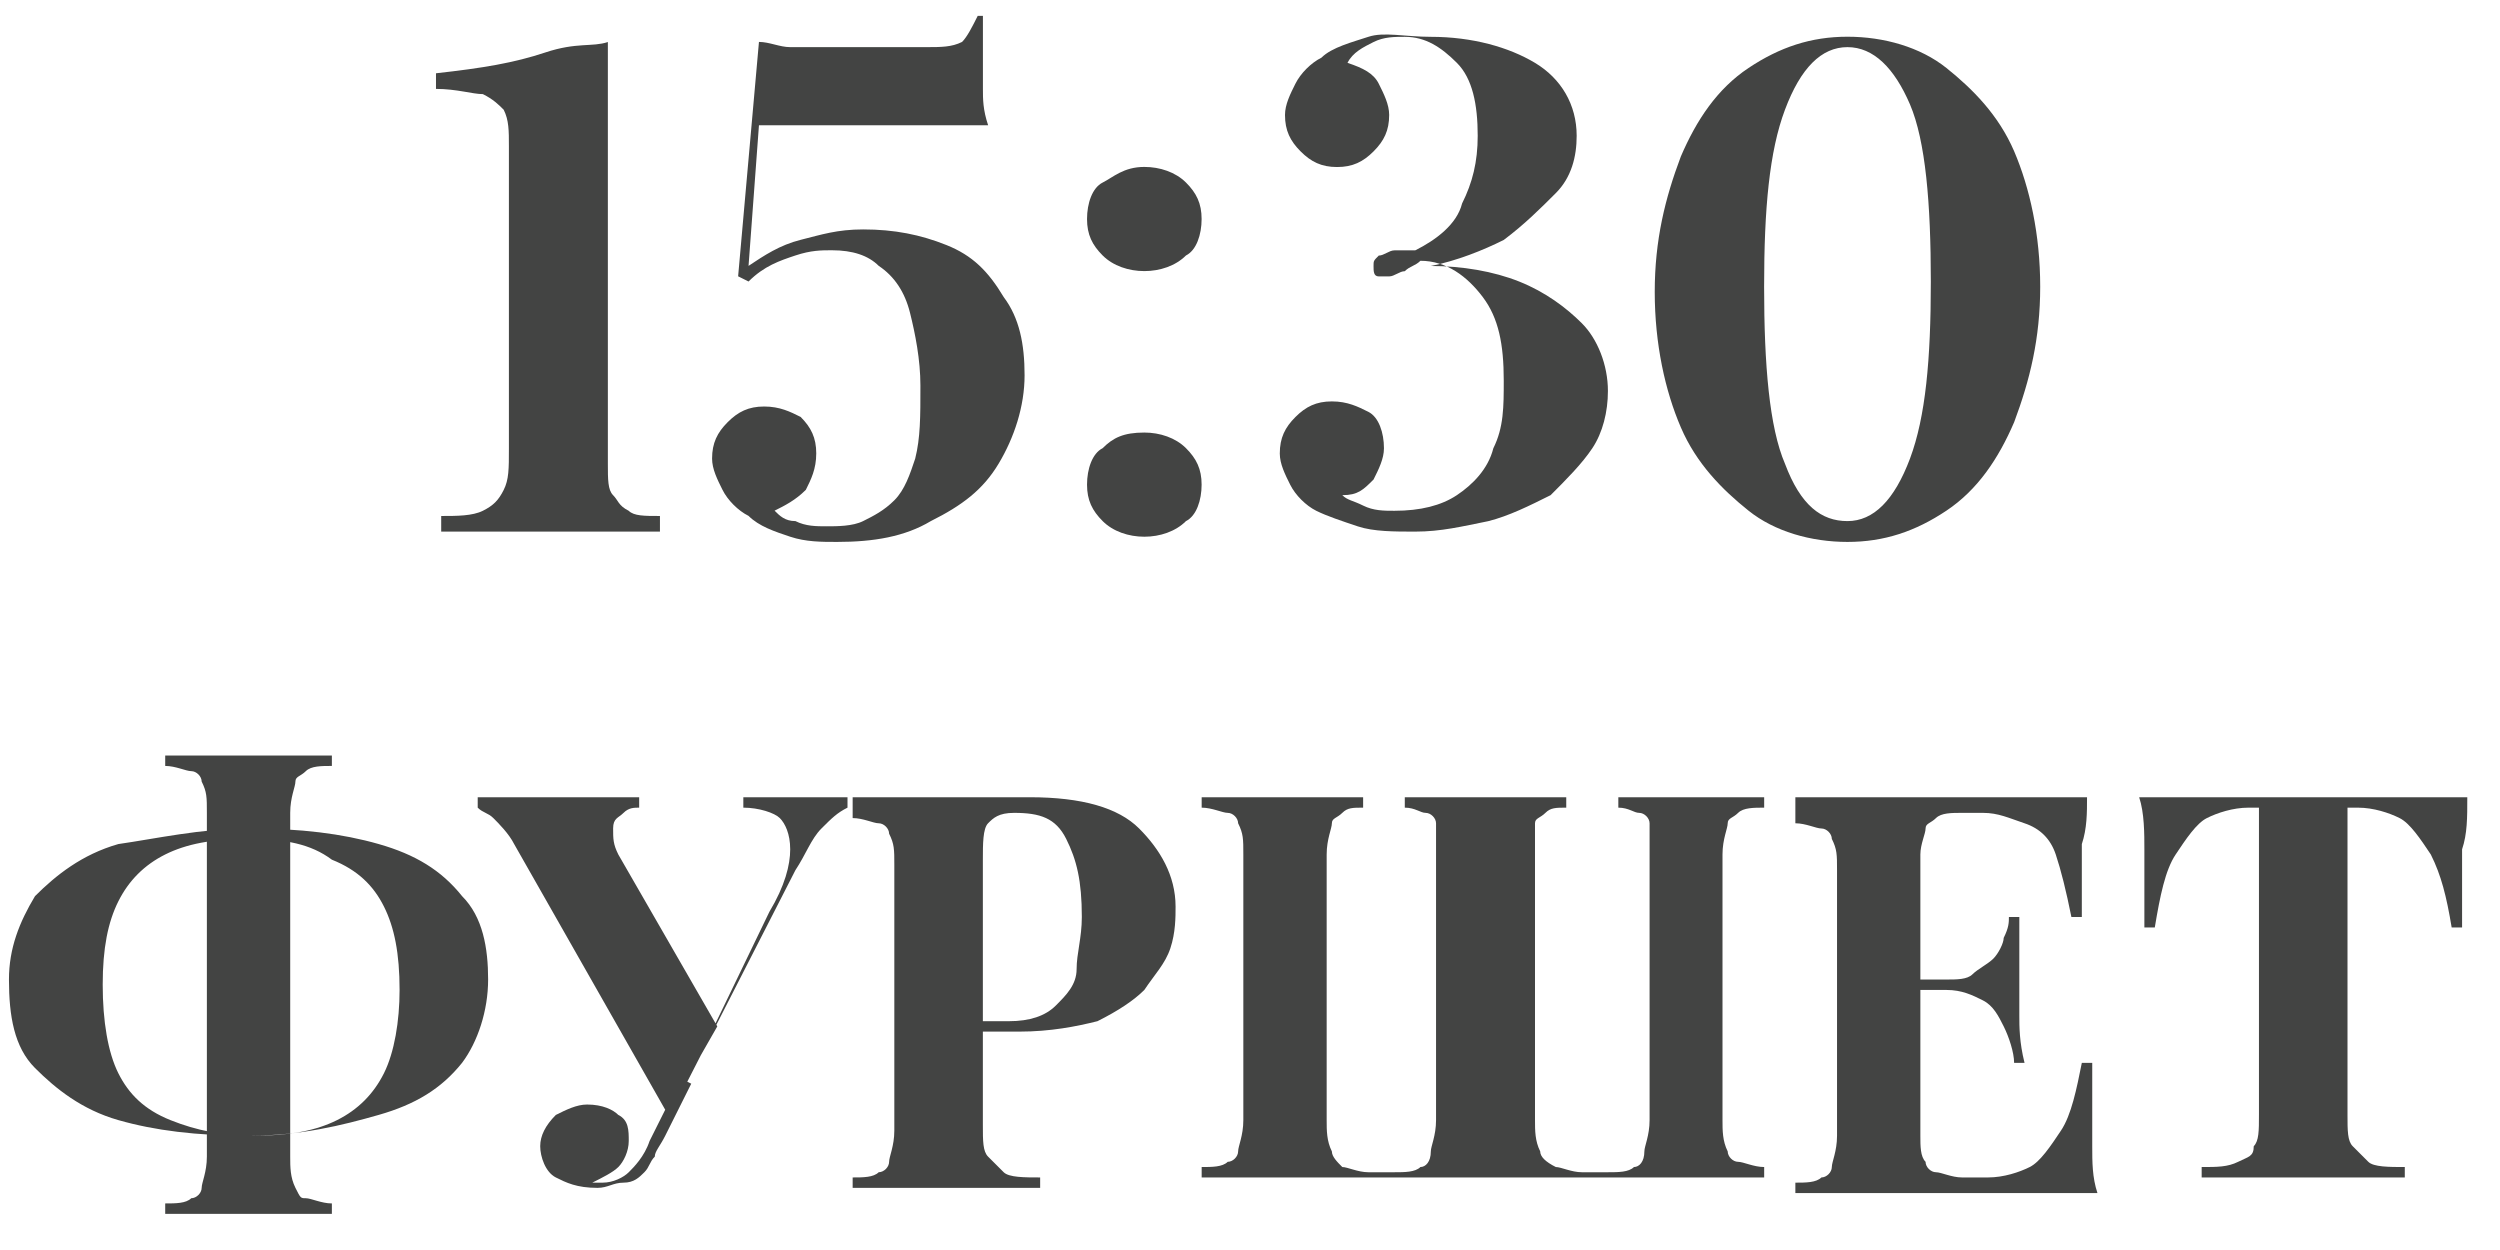
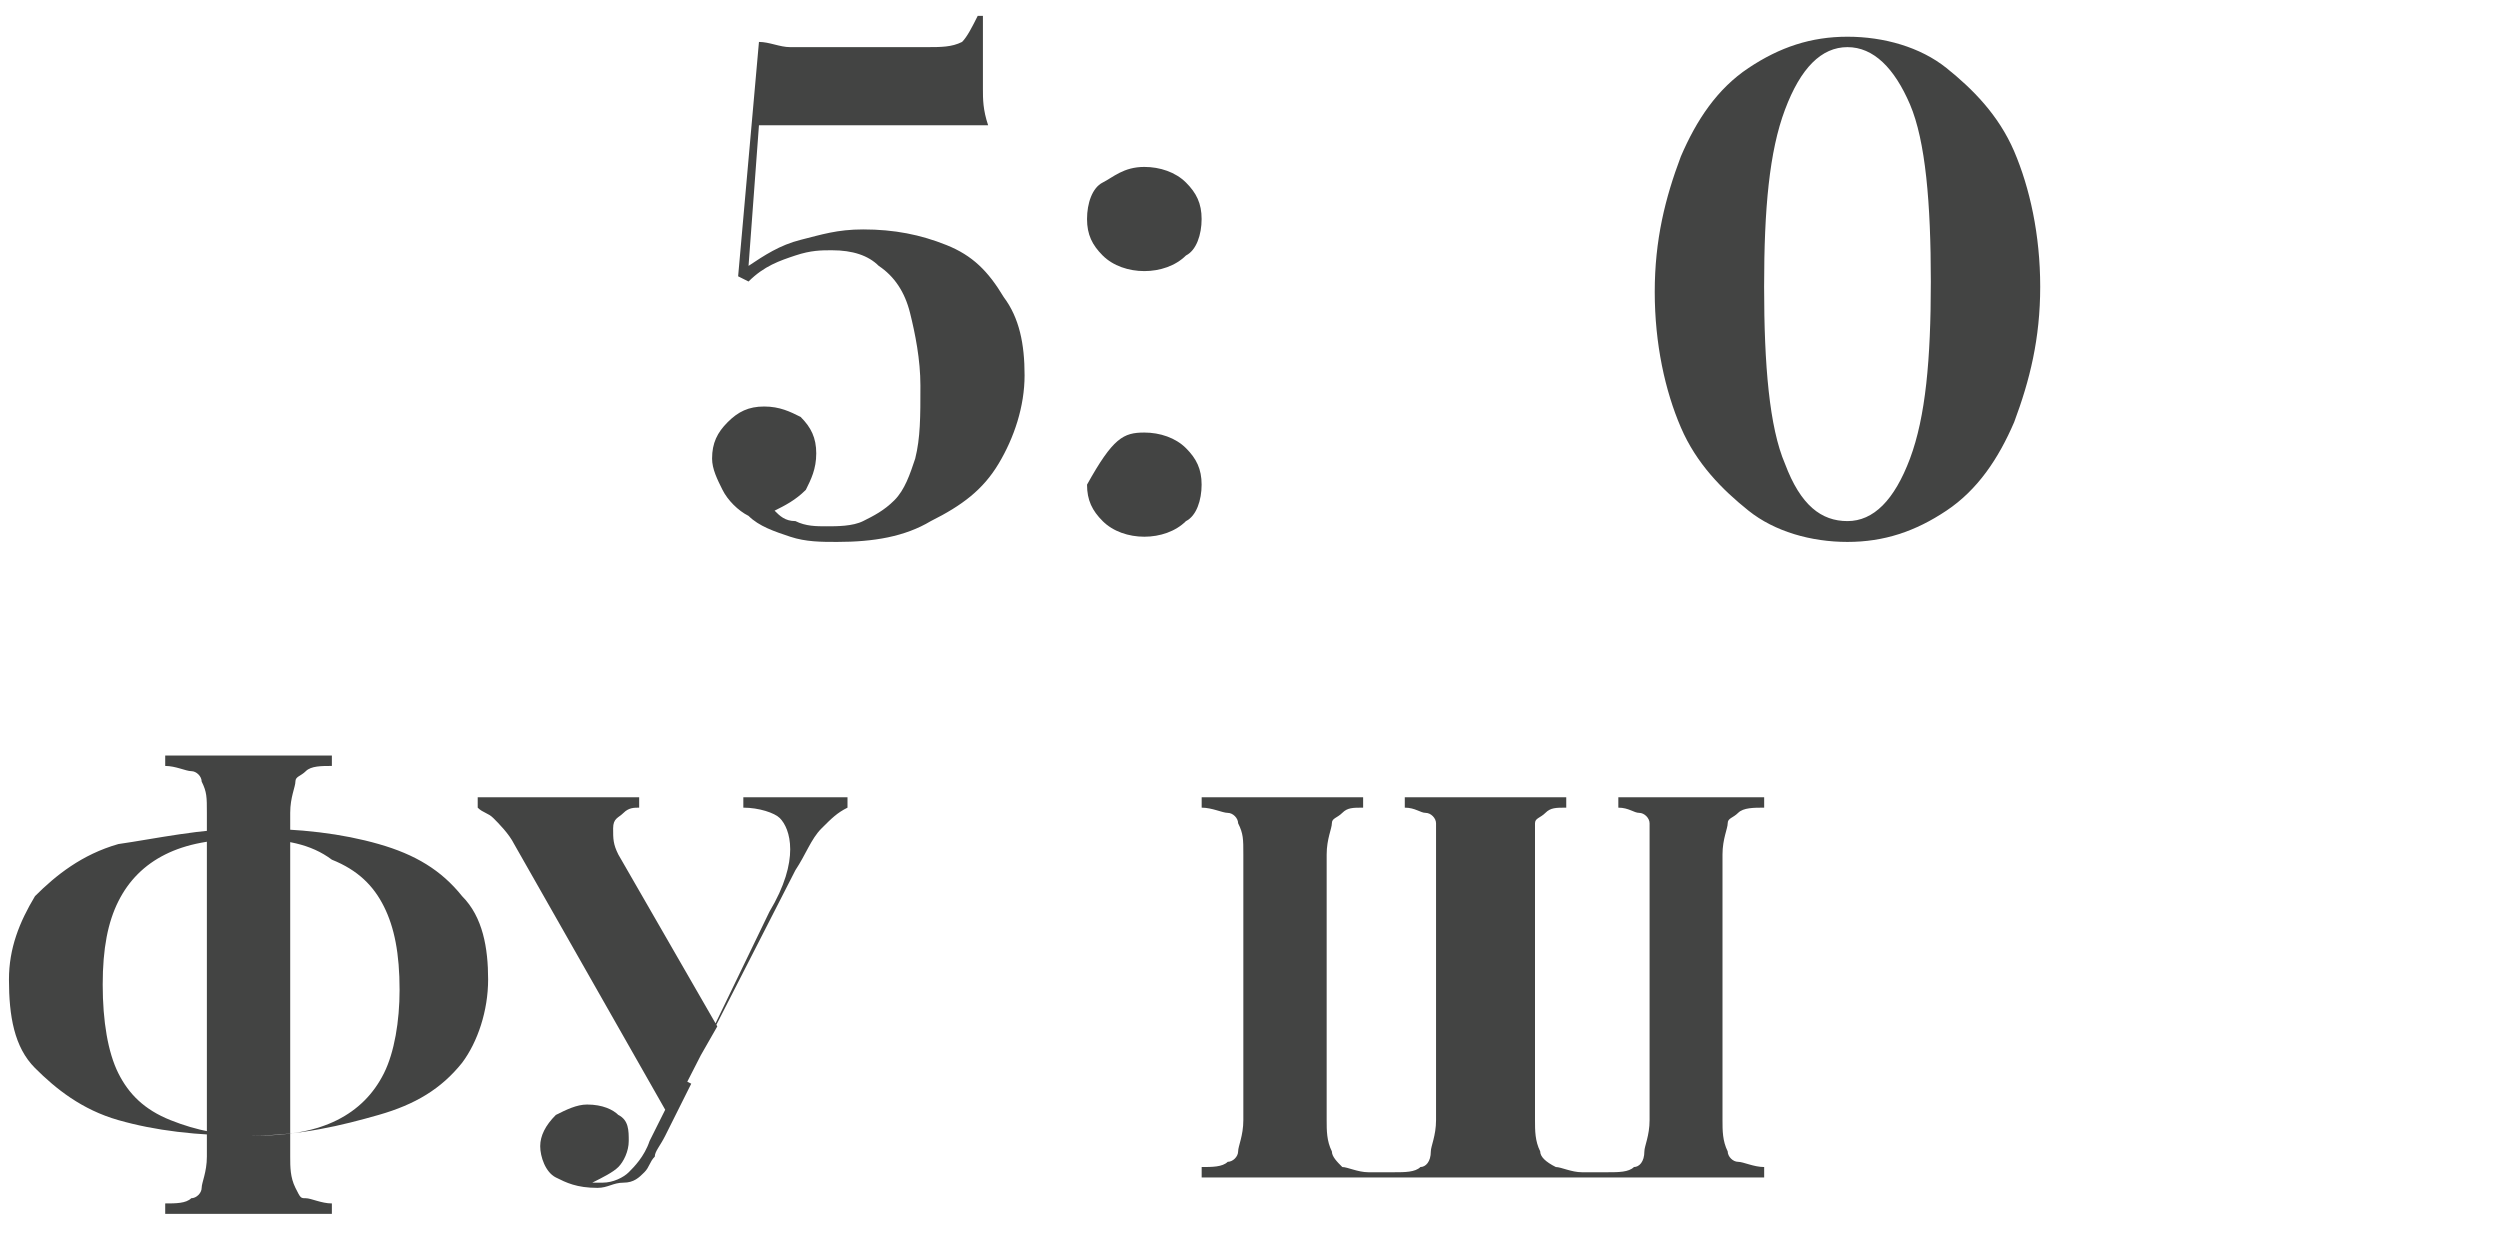
<svg xmlns="http://www.w3.org/2000/svg" width="48" height="24" viewBox="0 0 48 24" fill="none">
-   <path d="M11.671 0.807V8.907C11.671 9.207 11.671 9.407 11.771 9.507C11.871 9.607 11.871 9.707 12.071 9.807C12.171 9.907 12.371 9.907 12.671 9.907V10.207C12.471 10.207 12.171 10.207 11.871 10.207C11.571 10.207 11.171 10.207 10.771 10.207C10.371 10.207 9.871 10.207 9.471 10.207C9.071 10.207 8.771 10.207 8.471 10.207V9.907C8.771 9.907 9.071 9.907 9.271 9.807C9.471 9.707 9.571 9.607 9.671 9.407C9.771 9.207 9.771 9.007 9.771 8.607V2.807C9.771 2.507 9.771 2.307 9.671 2.107C9.571 2.007 9.471 1.907 9.271 1.807C9.071 1.807 8.771 1.707 8.371 1.707V1.407C9.271 1.307 9.871 1.207 10.471 1.007C11.071 0.807 11.371 0.907 11.671 0.807Z" fill="#434443" />
  <path d="M18.872 0.205C18.872 0.305 18.872 0.505 18.872 0.605C18.872 0.805 18.872 0.905 18.872 1.105C18.872 1.305 18.872 1.505 18.872 1.705C18.872 1.905 18.872 2.105 18.972 2.405H14.572L14.372 5.105C14.672 4.905 14.972 4.705 15.372 4.605C15.772 4.505 16.072 4.405 16.572 4.405C17.172 4.405 17.672 4.505 18.172 4.705C18.672 4.905 18.972 5.205 19.272 5.705C19.572 6.105 19.672 6.605 19.672 7.205C19.672 7.805 19.472 8.405 19.172 8.905C18.872 9.405 18.472 9.705 17.872 10.005C17.372 10.305 16.772 10.405 16.072 10.405C15.772 10.405 15.472 10.405 15.172 10.305C14.872 10.205 14.572 10.105 14.372 9.905C14.172 9.805 13.972 9.605 13.872 9.405C13.772 9.205 13.672 9.005 13.672 8.805C13.672 8.505 13.772 8.305 13.972 8.105C14.172 7.905 14.372 7.805 14.672 7.805C14.972 7.805 15.172 7.905 15.372 8.005C15.572 8.205 15.672 8.405 15.672 8.705C15.672 9.005 15.572 9.205 15.472 9.405C15.272 9.605 15.072 9.705 14.872 9.805C14.972 9.905 15.072 10.005 15.272 10.005C15.472 10.105 15.672 10.105 15.872 10.105C16.072 10.105 16.372 10.105 16.572 10.005C16.772 9.905 16.972 9.805 17.172 9.605C17.372 9.405 17.472 9.105 17.572 8.805C17.672 8.405 17.672 8.005 17.672 7.405C17.672 6.905 17.572 6.405 17.472 6.005C17.372 5.605 17.172 5.305 16.872 5.105C16.672 4.905 16.372 4.805 15.972 4.805C15.772 4.805 15.572 4.805 15.272 4.905C14.972 5.005 14.672 5.105 14.372 5.405L14.172 5.305L14.572 0.805C14.772 0.805 14.972 0.905 15.172 0.905H17.772C18.072 0.905 18.272 0.905 18.472 0.805C18.572 0.705 18.672 0.505 18.772 0.305H18.872V0.205Z" fill="#434443" />
-   <path d="M21.971 3.205C22.271 3.205 22.571 3.305 22.771 3.505C22.971 3.705 23.071 3.905 23.071 4.205C23.071 4.505 22.971 4.805 22.771 4.905C22.571 5.105 22.271 5.205 21.971 5.205C21.671 5.205 21.371 5.105 21.171 4.905C20.971 4.705 20.871 4.505 20.871 4.205C20.871 3.905 20.971 3.605 21.171 3.505C21.371 3.405 21.571 3.205 21.971 3.205ZM21.971 8.305C22.271 8.305 22.571 8.405 22.771 8.605C22.971 8.805 23.071 9.005 23.071 9.305C23.071 9.605 22.971 9.905 22.771 10.005C22.571 10.205 22.271 10.305 21.971 10.305C21.671 10.305 21.371 10.205 21.171 10.005C20.971 9.805 20.871 9.605 20.871 9.305C20.871 9.005 20.971 8.705 21.171 8.605C21.371 8.405 21.571 8.305 21.971 8.305Z" fill="#434443" />
-   <path d="M27.472 0.707C28.272 0.707 28.972 0.907 29.472 1.207C29.972 1.507 30.272 2.007 30.272 2.607C30.272 3.007 30.172 3.407 29.872 3.707C29.572 4.007 29.272 4.307 28.872 4.607C28.472 4.807 27.972 5.007 27.472 5.107C28.072 5.107 28.672 5.207 29.172 5.407C29.672 5.607 30.072 5.907 30.372 6.207C30.672 6.507 30.872 7.007 30.872 7.507C30.872 7.907 30.772 8.307 30.572 8.607C30.372 8.907 30.072 9.207 29.772 9.507C29.372 9.707 28.972 9.907 28.572 10.007C28.072 10.107 27.672 10.207 27.172 10.207C26.772 10.207 26.372 10.207 26.072 10.107C25.772 10.007 25.472 9.907 25.272 9.807C25.072 9.707 24.872 9.507 24.772 9.307C24.672 9.107 24.572 8.907 24.572 8.707C24.572 8.407 24.672 8.207 24.872 8.007C25.072 7.807 25.272 7.707 25.572 7.707C25.872 7.707 26.072 7.807 26.272 7.907C26.472 8.007 26.572 8.307 26.572 8.607C26.572 8.807 26.472 9.007 26.372 9.207C26.172 9.407 26.072 9.507 25.772 9.507C25.872 9.607 25.972 9.607 26.172 9.707C26.372 9.807 26.572 9.807 26.772 9.807C27.272 9.807 27.672 9.707 27.972 9.507C28.272 9.307 28.572 9.007 28.672 8.607C28.872 8.207 28.872 7.807 28.872 7.307C28.872 6.607 28.772 6.107 28.472 5.707C28.172 5.307 27.772 5.007 27.272 5.007C27.172 5.107 27.072 5.107 26.972 5.207C26.872 5.207 26.772 5.307 26.672 5.307C26.572 5.307 26.572 5.307 26.472 5.307C26.372 5.307 26.372 5.207 26.372 5.107C26.372 5.007 26.372 5.007 26.472 4.907C26.572 4.907 26.672 4.807 26.772 4.807C26.872 4.807 26.872 4.807 26.972 4.807C27.072 4.807 27.072 4.807 27.172 4.807C27.572 4.607 27.972 4.307 28.072 3.907C28.272 3.507 28.372 3.107 28.372 2.607C28.372 2.007 28.272 1.507 27.972 1.207C27.672 0.907 27.372 0.707 26.972 0.707C26.772 0.707 26.572 0.707 26.372 0.807C26.172 0.907 25.972 1.007 25.872 1.207C26.172 1.307 26.372 1.407 26.472 1.607C26.572 1.807 26.672 2.007 26.672 2.207C26.672 2.507 26.572 2.707 26.372 2.907C26.172 3.107 25.972 3.207 25.672 3.207C25.372 3.207 25.172 3.107 24.972 2.907C24.772 2.707 24.672 2.507 24.672 2.207C24.672 2.007 24.772 1.807 24.872 1.607C24.972 1.407 25.172 1.207 25.372 1.107C25.572 0.907 25.972 0.807 26.272 0.707C26.572 0.607 26.972 0.707 27.472 0.707Z" fill="#434443" />
+   <path d="M21.971 3.205C22.271 3.205 22.571 3.305 22.771 3.505C22.971 3.705 23.071 3.905 23.071 4.205C23.071 4.505 22.971 4.805 22.771 4.905C22.571 5.105 22.271 5.205 21.971 5.205C21.671 5.205 21.371 5.105 21.171 4.905C20.971 4.705 20.871 4.505 20.871 4.205C20.871 3.905 20.971 3.605 21.171 3.505C21.371 3.405 21.571 3.205 21.971 3.205ZM21.971 8.305C22.271 8.305 22.571 8.405 22.771 8.605C22.971 8.805 23.071 9.005 23.071 9.305C23.071 9.605 22.971 9.905 22.771 10.005C22.571 10.205 22.271 10.305 21.971 10.305C21.671 10.305 21.371 10.205 21.171 10.005C20.971 9.805 20.871 9.605 20.871 9.305C21.371 8.405 21.571 8.305 21.971 8.305Z" fill="#434443" />
  <path d="M35.471 0.705C36.172 0.705 36.871 0.905 37.371 1.305C37.871 1.705 38.371 2.205 38.672 2.905C38.971 3.605 39.172 4.505 39.172 5.505C39.172 6.505 38.971 7.305 38.672 8.105C38.371 8.805 37.971 9.405 37.371 9.805C36.772 10.205 36.172 10.405 35.471 10.405C34.772 10.405 34.072 10.205 33.572 9.805C33.072 9.405 32.572 8.905 32.272 8.205C31.971 7.505 31.771 6.605 31.771 5.605C31.771 4.605 31.971 3.805 32.272 3.005C32.572 2.305 32.971 1.705 33.572 1.305C34.172 0.905 34.772 0.705 35.471 0.705ZM35.471 0.905C34.971 0.905 34.572 1.305 34.272 2.105C33.971 2.905 33.871 4.005 33.871 5.505C33.871 7.005 33.971 8.205 34.272 8.905C34.572 9.705 34.971 10.005 35.471 10.005C35.971 10.005 36.371 9.605 36.672 8.805C36.971 8.005 37.072 6.905 37.072 5.405C37.072 3.905 36.971 2.705 36.672 2.005C36.371 1.305 35.971 0.905 35.471 0.905Z" fill="#434443" />
  <path d="M4.772 15.906C5.772 15.906 6.572 16.006 7.272 16.206C7.972 16.406 8.472 16.706 8.872 17.206C9.272 17.606 9.372 18.206 9.372 18.806C9.372 19.406 9.172 20.006 8.872 20.406C8.472 20.906 7.972 21.206 7.272 21.406C6.572 21.606 5.772 21.806 4.772 21.806C3.772 21.806 2.972 21.706 2.272 21.506C1.572 21.306 1.072 20.906 0.672 20.506C0.272 20.106 0.172 19.506 0.172 18.806C0.172 18.206 0.372 17.706 0.672 17.206C1.072 16.806 1.572 16.406 2.272 16.206C2.972 16.106 3.872 15.906 4.772 15.906ZM4.772 16.106C4.072 16.106 3.572 16.206 3.172 16.406C2.772 16.606 2.472 16.906 2.272 17.306C2.072 17.706 1.972 18.206 1.972 18.906C1.972 19.606 2.072 20.206 2.272 20.606C2.472 21.006 2.772 21.306 3.272 21.506C3.772 21.706 4.272 21.806 4.872 21.806C5.572 21.806 6.072 21.706 6.472 21.506C6.872 21.306 7.172 21.006 7.372 20.606C7.572 20.206 7.672 19.606 7.672 19.006C7.672 18.306 7.572 17.806 7.372 17.406C7.172 17.006 6.872 16.706 6.372 16.506C5.972 16.206 5.472 16.106 4.772 16.106ZM6.372 14.506V14.706C6.172 14.706 5.972 14.706 5.872 14.806C5.772 14.906 5.672 14.906 5.672 15.006C5.672 15.106 5.572 15.306 5.572 15.606V22.206C5.572 22.406 5.572 22.606 5.672 22.806C5.772 23.006 5.772 23.006 5.872 23.006C5.972 23.006 6.172 23.106 6.372 23.106V23.306C6.172 23.306 5.972 23.306 5.672 23.306C5.372 23.306 5.072 23.306 4.772 23.306C4.472 23.306 4.172 23.306 3.872 23.306C3.572 23.306 3.372 23.306 3.172 23.306V23.106C3.372 23.106 3.572 23.106 3.672 23.006C3.772 23.006 3.872 22.906 3.872 22.806C3.872 22.706 3.972 22.506 3.972 22.206V15.606C3.972 15.306 3.972 15.206 3.872 15.006C3.872 14.906 3.772 14.806 3.672 14.806C3.572 14.806 3.372 14.706 3.172 14.706V14.506C3.372 14.506 3.572 14.506 3.872 14.506C4.172 14.506 4.472 14.506 4.772 14.506C5.072 14.506 5.372 14.506 5.672 14.506C5.972 14.506 6.172 14.506 6.372 14.506Z" fill="#434443" />
  <path d="M16.272 15.307V15.507C16.072 15.607 15.972 15.707 15.772 15.907C15.572 16.107 15.472 16.407 15.272 16.707L12.972 21.207L12.772 21.307L9.872 16.207C9.772 16.007 9.572 15.807 9.472 15.707C9.372 15.607 9.272 15.607 9.172 15.507V15.307C9.272 15.307 9.372 15.307 9.572 15.307C9.772 15.307 9.872 15.307 10.072 15.307C10.272 15.307 10.372 15.307 10.572 15.307C10.772 15.307 10.872 15.307 11.172 15.307C11.372 15.307 11.572 15.307 11.772 15.307C11.972 15.307 12.172 15.307 12.272 15.307V15.507C12.172 15.507 12.072 15.507 11.972 15.607C11.872 15.707 11.772 15.707 11.772 15.907C11.772 16.107 11.772 16.207 11.872 16.407L13.772 19.707L13.372 20.407L14.772 17.507C15.072 17.007 15.172 16.607 15.172 16.307C15.172 16.007 15.072 15.807 14.972 15.707C14.872 15.607 14.572 15.507 14.272 15.507V15.307C14.472 15.307 14.772 15.307 14.972 15.307C15.172 15.307 15.372 15.307 15.572 15.307C15.772 15.307 15.872 15.307 15.972 15.307C16.072 15.307 16.172 15.307 16.272 15.307ZM13.072 20.707L13.272 20.807L12.772 21.807C12.672 22.007 12.572 22.107 12.572 22.207C12.472 22.307 12.472 22.407 12.372 22.507C12.272 22.607 12.172 22.707 11.972 22.707C11.772 22.707 11.672 22.807 11.472 22.807C11.072 22.807 10.872 22.707 10.672 22.607C10.472 22.507 10.372 22.207 10.372 22.007C10.372 21.807 10.472 21.607 10.672 21.407C10.872 21.307 11.072 21.207 11.272 21.207C11.572 21.207 11.772 21.307 11.872 21.407C12.072 21.507 12.072 21.707 12.072 21.907C12.072 22.107 11.972 22.307 11.872 22.407C11.772 22.507 11.572 22.607 11.372 22.707C11.372 22.707 11.372 22.707 11.472 22.707H11.572C11.772 22.707 11.972 22.607 12.072 22.507C12.172 22.407 12.372 22.207 12.472 21.907L13.072 20.707Z" fill="#434443" />
-   <path d="M16.471 15.307C16.671 15.307 16.871 15.307 17.171 15.307C17.471 15.307 17.771 15.307 18.071 15.307C18.371 15.307 18.771 15.307 19.071 15.307C19.371 15.307 19.571 15.307 19.771 15.307C20.771 15.307 21.471 15.507 21.871 15.907C22.271 16.307 22.571 16.807 22.571 17.407C22.571 17.607 22.571 17.907 22.471 18.207C22.371 18.507 22.171 18.707 21.971 19.007C21.771 19.207 21.471 19.407 21.071 19.607C20.671 19.707 20.171 19.807 19.571 19.807H18.471V19.607H19.371C19.771 19.607 20.071 19.507 20.271 19.307C20.471 19.107 20.671 18.907 20.671 18.607C20.671 18.307 20.771 18.007 20.771 17.607C20.771 16.907 20.671 16.507 20.471 16.107C20.271 15.707 19.971 15.607 19.471 15.607C19.171 15.607 19.071 15.707 18.971 15.807C18.871 15.907 18.871 16.207 18.871 16.507V21.607C18.871 21.907 18.871 22.107 18.971 22.207C19.071 22.307 19.171 22.407 19.271 22.507C19.371 22.607 19.671 22.607 19.971 22.607V22.807C19.771 22.807 19.471 22.807 19.171 22.807C18.871 22.807 18.471 22.807 18.071 22.807C17.771 22.807 17.471 22.807 17.171 22.807C16.871 22.807 16.671 22.807 16.371 22.807V22.607C16.571 22.607 16.771 22.607 16.871 22.507C16.971 22.507 17.071 22.407 17.071 22.307C17.071 22.207 17.171 22.007 17.171 21.707V16.607C17.171 16.307 17.171 16.207 17.071 16.007C17.071 15.907 16.971 15.807 16.871 15.807C16.771 15.807 16.571 15.707 16.371 15.707V15.307H16.471Z" fill="#434443" />
  <path d="M33.872 15.307V15.507C33.672 15.507 33.472 15.507 33.372 15.607C33.272 15.707 33.172 15.707 33.172 15.807C33.172 15.907 33.072 16.107 33.072 16.407V21.507C33.072 21.707 33.072 21.907 33.172 22.107C33.172 22.207 33.272 22.307 33.372 22.307C33.472 22.307 33.672 22.407 33.872 22.407V22.607C33.672 22.607 33.472 22.607 33.172 22.607C32.872 22.607 32.572 22.607 32.272 22.607C31.972 22.607 31.572 22.607 31.272 22.607C30.972 22.607 30.572 22.607 30.372 22.607C30.172 22.607 29.972 22.607 29.772 22.607C29.572 22.607 29.372 22.607 29.072 22.607C28.872 22.607 28.672 22.607 28.472 22.607C28.172 22.607 27.872 22.607 27.472 22.607C27.172 22.607 26.772 22.607 26.572 22.607C26.272 22.607 25.972 22.607 25.672 22.607C25.372 22.607 24.972 22.607 24.672 22.607C24.372 22.607 24.072 22.607 23.772 22.607C23.472 22.607 23.272 22.607 23.072 22.607V22.407C23.272 22.407 23.472 22.407 23.572 22.307C23.672 22.307 23.772 22.207 23.772 22.107C23.772 22.007 23.872 21.807 23.872 21.507V16.407C23.872 16.107 23.872 16.007 23.772 15.807C23.772 15.707 23.672 15.607 23.572 15.607C23.472 15.607 23.272 15.507 23.072 15.507V15.307C23.272 15.307 23.472 15.307 23.772 15.307C24.072 15.307 24.372 15.307 24.672 15.307C24.972 15.307 25.172 15.307 25.472 15.307C25.772 15.307 25.972 15.307 26.172 15.307V15.507C25.972 15.507 25.872 15.507 25.772 15.607C25.672 15.707 25.572 15.707 25.572 15.807C25.572 15.907 25.472 16.107 25.472 16.407V21.507C25.472 21.707 25.472 21.907 25.572 22.107C25.572 22.207 25.672 22.307 25.772 22.407C25.872 22.407 26.072 22.507 26.272 22.507H26.772C26.972 22.507 27.172 22.507 27.272 22.407C27.372 22.407 27.472 22.307 27.472 22.107C27.472 22.007 27.572 21.807 27.572 21.507V16.407C27.572 16.107 27.572 16.007 27.572 15.807C27.572 15.707 27.472 15.607 27.372 15.607C27.272 15.607 27.172 15.507 26.972 15.507V15.307C27.172 15.307 27.372 15.307 27.672 15.307C27.972 15.307 28.172 15.307 28.472 15.307C28.772 15.307 29.072 15.307 29.372 15.307C29.672 15.307 29.872 15.307 30.072 15.307V15.507C29.872 15.507 29.772 15.507 29.672 15.607C29.572 15.707 29.472 15.707 29.472 15.807C29.472 15.907 29.472 16.107 29.472 16.407V21.507C29.472 21.707 29.472 21.907 29.572 22.107C29.572 22.207 29.672 22.307 29.872 22.407C29.972 22.407 30.172 22.507 30.372 22.507H30.872C31.072 22.507 31.272 22.507 31.372 22.407C31.472 22.407 31.572 22.307 31.572 22.107C31.572 22.007 31.672 21.807 31.672 21.507V16.407C31.672 16.107 31.672 16.007 31.672 15.807C31.672 15.707 31.572 15.607 31.472 15.607C31.372 15.607 31.272 15.507 31.072 15.507V15.307C31.272 15.307 31.472 15.307 31.772 15.307C32.072 15.307 32.272 15.307 32.572 15.307C32.872 15.307 33.172 15.307 33.472 15.307C33.472 15.307 33.772 15.307 33.872 15.307Z" fill="#434443" />
-   <path d="M40.071 15.307C40.071 15.607 40.071 15.907 39.971 16.207C39.971 16.507 39.971 16.707 39.971 16.907C39.971 17.007 39.971 17.207 39.971 17.307C39.971 17.407 39.971 17.507 39.971 17.607H39.771C39.671 17.107 39.571 16.707 39.471 16.407C39.371 16.107 39.171 15.907 38.871 15.807C38.571 15.707 38.371 15.607 38.071 15.607H37.671C37.471 15.607 37.271 15.607 37.171 15.707C37.071 15.807 36.971 15.807 36.971 15.907C36.971 16.007 36.871 16.207 36.871 16.407V21.807C36.871 22.007 36.871 22.207 36.971 22.307C36.971 22.407 37.071 22.507 37.171 22.507C37.271 22.507 37.471 22.607 37.671 22.607H38.171C38.471 22.607 38.771 22.507 38.971 22.407C39.171 22.307 39.371 22.007 39.571 21.707C39.771 21.407 39.871 20.907 39.971 20.407H40.171C40.171 20.607 40.171 20.907 40.171 21.307C40.171 21.507 40.171 21.707 40.171 22.007C40.171 22.307 40.171 22.607 40.271 22.907C39.871 22.907 39.571 22.907 39.071 22.907C38.671 22.907 38.271 22.907 37.871 22.907C37.671 22.907 37.471 22.907 37.171 22.907C36.871 22.907 36.571 22.907 36.271 22.907C35.971 22.907 35.671 22.907 35.371 22.907C35.071 22.907 34.771 22.907 34.471 22.907V22.707C34.671 22.707 34.871 22.707 34.971 22.607C35.071 22.607 35.171 22.507 35.171 22.407C35.171 22.307 35.271 22.107 35.271 21.807V16.707C35.271 16.407 35.271 16.307 35.171 16.107C35.171 16.007 35.071 15.907 34.971 15.907C34.871 15.907 34.671 15.807 34.471 15.807V15.307C34.771 15.307 35.071 15.307 35.371 15.307C35.671 15.307 35.971 15.307 36.271 15.307C36.571 15.307 36.871 15.307 37.171 15.307C37.471 15.307 37.671 15.307 37.871 15.307C38.171 15.307 38.571 15.307 38.971 15.307C39.471 15.307 39.771 15.307 40.071 15.307ZM38.471 18.807V19.007H36.671V18.807H38.471ZM38.771 17.407C38.771 17.807 38.771 18.107 38.771 18.307C38.771 18.507 38.771 18.707 38.771 18.907C38.771 19.107 38.771 19.307 38.771 19.507C38.771 19.707 38.771 20.007 38.871 20.407H38.671C38.671 20.207 38.571 19.907 38.471 19.707C38.371 19.507 38.271 19.307 38.071 19.207C37.871 19.107 37.671 19.007 37.371 19.007V18.807C37.571 18.807 37.771 18.807 37.871 18.707C37.971 18.607 38.171 18.507 38.271 18.407C38.371 18.307 38.471 18.107 38.471 18.007C38.571 17.807 38.571 17.707 38.571 17.607H38.771V17.407Z" fill="#434443" />
-   <path d="M47.372 15.307C47.372 15.707 47.372 16.007 47.272 16.307C47.272 16.607 47.272 16.907 47.272 17.007C47.272 17.207 47.272 17.307 47.272 17.407C47.272 17.507 47.272 17.707 47.272 17.807H47.072C46.972 17.207 46.872 16.807 46.672 16.407C46.472 16.107 46.272 15.807 46.072 15.707C45.872 15.607 45.572 15.507 45.272 15.507H45.072V21.407C45.072 21.707 45.072 21.907 45.172 22.007C45.272 22.107 45.372 22.207 45.472 22.307C45.572 22.407 45.872 22.407 46.172 22.407V22.607C45.972 22.607 45.672 22.607 45.272 22.607C44.872 22.607 44.572 22.607 44.172 22.607C43.772 22.607 43.472 22.607 43.072 22.607C42.672 22.607 42.472 22.607 42.272 22.607V22.407C42.572 22.407 42.772 22.407 42.972 22.307C43.172 22.207 43.272 22.207 43.272 22.007C43.372 21.907 43.372 21.707 43.372 21.407V15.507H43.172C42.872 15.507 42.572 15.607 42.372 15.707C42.172 15.807 41.972 16.107 41.772 16.407C41.572 16.707 41.472 17.207 41.372 17.807H41.172C41.172 17.707 41.172 17.607 41.172 17.407C41.172 17.307 41.172 17.107 41.172 17.007C41.172 16.807 41.172 16.607 41.172 16.307C41.172 16.007 41.172 15.607 41.072 15.307C41.372 15.307 41.772 15.307 42.072 15.307C42.372 15.307 42.872 15.307 43.172 15.307C43.472 15.307 43.872 15.307 44.172 15.307C44.472 15.307 44.872 15.307 45.172 15.307C45.572 15.307 45.972 15.307 46.272 15.307C46.772 15.307 47.072 15.307 47.372 15.307Z" fill="#434443" />
</svg>